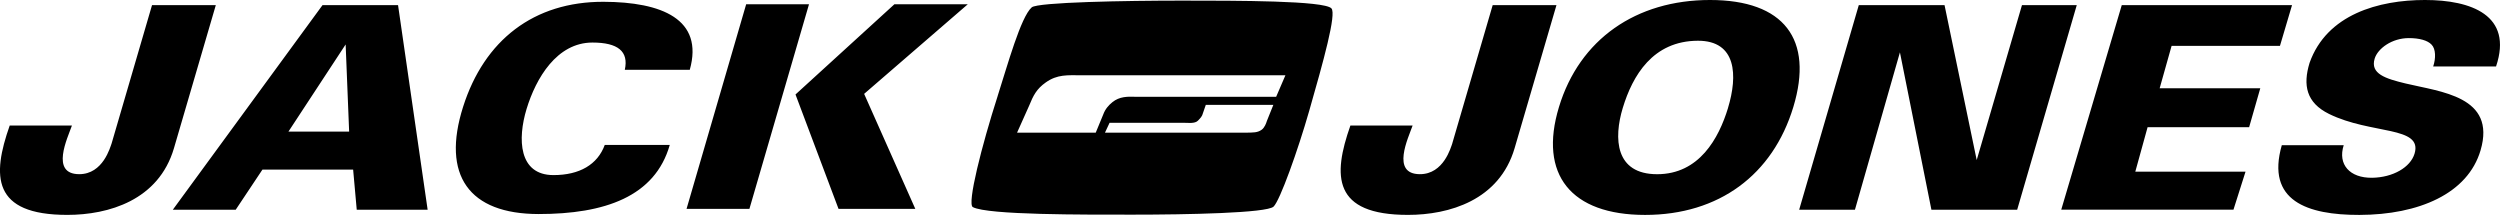
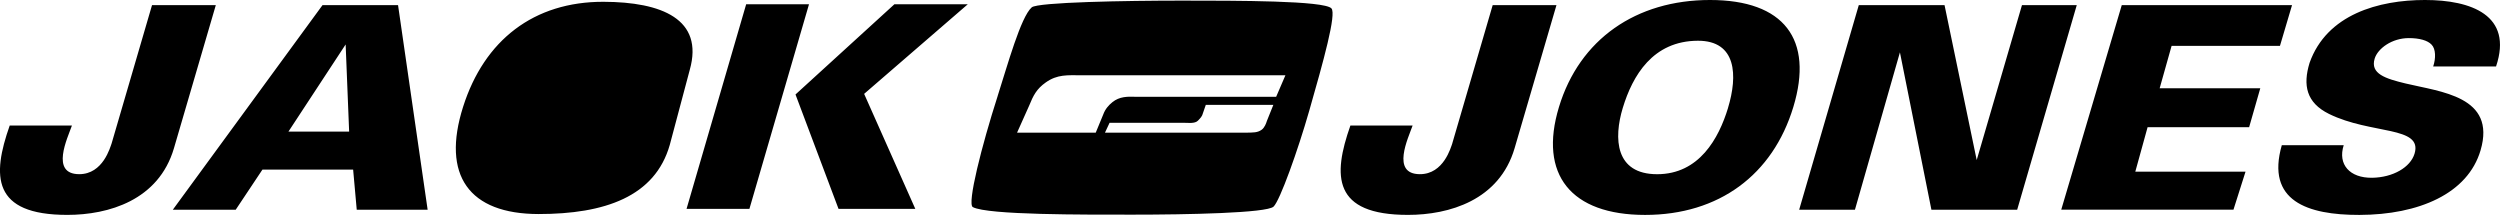
<svg xmlns="http://www.w3.org/2000/svg" viewBox="0 0 736.9 63.35" data-name="Ebene 1" id="Ebene_1">
  <defs>
    <style>
      .cls-1 {
        fill-rule: evenodd;
      }
    </style>
  </defs>
-   <path d="m32.9,42.28c-.4,1.01-2.48,9.1-9.59,9.06-8.53-.05-3.41-10.63-2.11-14.33H2.86c-5.24,14.85-5.23,26.34,16.98,26.33,12.14,0,26.92-4.3,31.43-19.64L63.61,1.52h-18.8l-11.91,40.76h0Zm294.16-6.09l-1.36,2.91h41.95c1.58-.05,3.01.06,4.26-.87.85-.63,1.31-1.9,1.51-2.56l1.91-4.76h-19.91l-.82,2.38c-.25,1.02-.74,1.49-1.49,2.27-.91.95-2.95.63-4.24.63h-21.82Zm-4.09,2.91h-23.18l3.55-7.93c1.24-3.04,2.19-4.95,4.91-6.87,3.42-2.42,6.36-2.13,10.64-2.11h60l-2.73,6.34h-41.45c-2.35-.08-4.72-.11-6.82,1.59-1.16.94-2.12,2.03-2.73,3.7l-2.18,5.28h0Zm-28.89-10.85c2.89-9.01,6.8-23.24,10.03-26.08,1.73-1.53,27.86-1.99,44.21-1.99s42,0,44.13,2.29c1.53,1.65-2.36,15.59-6.55,30.21-3.33,11.63-8.6,26.38-10.5,28.22-1.97,1.91-25.58,2.37-41.52,2.37-14.24,0-42.69.13-47.13-2.22-1.74-.92,2.6-18.05,7.34-32.81h0Zm-209.06,10.54l16.86-25.69,1.03,25.69h-17.89Zm-15.55,23.04l7.88-11.83h26.74l1.06,11.83h20.9L117.33,1.52h-22.27l-44.12,60.3h18.52Zm439.89-30.03c-2.73,8.98-8.49,19.55-20.9,19.55s-12.85-10.57-10.13-19.55c2.88-9.48,8.83-19.75,22.14-19.79,11.45-.03,11.76,10.31,8.88,19.79h0Zm-24.46,31.55c21.81,0,37.65-11.84,43.7-31.81,6.06-19.97-2.75-31.54-24.56-31.54s-38.46,11.58-44.52,31.54c-6.06,19.96,3.57,31.81,25.38,31.81h0Zm-56.82-21.07c-.4,1.01-2.48,9.1-9.59,9.06-8.53-.05-3.41-10.63-2.11-14.33h-18.34c-5.24,14.85-5.23,26.34,16.97,26.33,12.14,0,26.92-4.3,31.43-19.64l12.34-42.18h-18.8l-11.91,40.76h0Zm-193.6-14.43l12.68,33.71h22.63l-15.08-33.89,30.55-26.41h-21.63l-29.15,26.59h0Zm501.26-8.28c5.07-15.1-7.36-19.57-20.96-19.57s-28.94,4.21-34.02,18.55c-1.99,6.54-.99,11.71,5.74,15.03,12.41,6.11,27.7,3.5,25.21,11.72-1.22,4.03-6.37,7.01-12.51,7.1-6.57.09-10.19-3.9-8.37-9.6h-18.25c-4.72,16.44,7.54,20.58,22.87,20.55,17.53-.04,31.97-6.27,35.72-19.05,4.69-15.96-11.85-17.21-22.13-19.7-5.96-1.44-10.43-2.86-9.09-7.31.92-3.02,5.12-6.06,10.07-6.06,3.1,0,5.54.67,6.71,1.93,1.26,1.26,1.28,4.08.47,6.43h18.52Zm-77.41,42.25l3.56-11.22h-32.49l3.62-13.1h29.93l3.29-11.48h-29.66l3.52-12.5h31.94l3.56-12.01h-50.19l-17.84,60.3h50.74Zm-128,0h16.43l13.26-46.39,9.28,46.39h25.28l17.56-60.3h-16.15l-13.34,45.66-9.48-45.66h-25.28l-17.57,60.3h0ZM238.46,1.26h-18.52l-17.57,60.3h18.53L238.46,1.26h0Zm-35.14,19.31c4.19-14.92-8.26-19.99-25.41-20.04-20.58-.06-35.16,11.32-41.4,30.93-6.43,20.22,1.72,31.62,22.25,31.63,19.45,0,34.3-5.1,38.66-20.37h-19.16c-2.12,5.79-7.44,8.89-15.11,8.89-10.31,0-10.62-10.67-7.94-19.48,2.75-9.06,8.92-19.59,19.42-19.59,7.48,0,10.74,2.58,9.54,8.03h19.16Z" class="cls-1" />
+   <path d="m32.9,42.28c-.4,1.01-2.48,9.1-9.59,9.06-8.53-.05-3.41-10.63-2.11-14.33H2.86c-5.24,14.85-5.23,26.34,16.98,26.33,12.14,0,26.92-4.3,31.43-19.64L63.61,1.52h-18.8l-11.91,40.76h0Zm294.16-6.09l-1.36,2.91h41.95c1.58-.05,3.01.06,4.26-.87.85-.63,1.31-1.9,1.51-2.56l1.91-4.76h-19.91l-.82,2.38c-.25,1.02-.74,1.49-1.49,2.27-.91.95-2.95.63-4.24.63h-21.82Zm-4.09,2.91h-23.18l3.55-7.93c1.24-3.04,2.19-4.95,4.91-6.87,3.42-2.42,6.36-2.13,10.64-2.11h60l-2.73,6.34h-41.45c-2.35-.08-4.72-.11-6.82,1.59-1.16.94-2.12,2.03-2.73,3.7l-2.18,5.28h0Zm-28.89-10.85c2.89-9.01,6.8-23.24,10.03-26.08,1.73-1.53,27.86-1.99,44.21-1.99s42,0,44.13,2.29c1.53,1.65-2.36,15.59-6.55,30.21-3.33,11.63-8.6,26.38-10.5,28.22-1.97,1.91-25.58,2.37-41.52,2.37-14.24,0-42.69.13-47.13-2.22-1.74-.92,2.6-18.05,7.34-32.81h0Zm-209.06,10.54l16.86-25.69,1.03,25.69h-17.89Zm-15.55,23.04l7.88-11.83h26.74l1.06,11.83h20.9L117.33,1.52h-22.27l-44.12,60.3h18.52Zm439.89-30.03c-2.73,8.98-8.49,19.55-20.9,19.55s-12.85-10.57-10.13-19.55c2.88-9.48,8.83-19.75,22.14-19.79,11.45-.03,11.76,10.31,8.88,19.79h0Zm-24.46,31.55c21.81,0,37.65-11.84,43.7-31.81,6.06-19.97-2.75-31.54-24.56-31.54s-38.46,11.58-44.52,31.54c-6.06,19.96,3.57,31.81,25.38,31.81h0Zm-56.82-21.07c-.4,1.01-2.48,9.1-9.59,9.06-8.53-.05-3.41-10.63-2.11-14.33h-18.34c-5.24,14.85-5.23,26.34,16.97,26.33,12.14,0,26.92-4.3,31.43-19.64l12.34-42.18h-18.8l-11.91,40.76h0Zm-193.6-14.43l12.68,33.71h22.63l-15.08-33.89,30.55-26.41h-21.63l-29.15,26.59h0Zm501.26-8.28c5.07-15.1-7.36-19.57-20.96-19.57s-28.94,4.21-34.02,18.55c-1.99,6.54-.99,11.71,5.74,15.03,12.41,6.11,27.7,3.5,25.21,11.72-1.22,4.03-6.37,7.01-12.51,7.1-6.57.09-10.19-3.9-8.37-9.6h-18.25c-4.72,16.44,7.54,20.58,22.87,20.55,17.53-.04,31.97-6.27,35.72-19.05,4.69-15.96-11.85-17.21-22.13-19.7-5.96-1.44-10.43-2.86-9.09-7.31.92-3.02,5.12-6.06,10.07-6.06,3.1,0,5.54.67,6.71,1.93,1.26,1.26,1.28,4.08.47,6.43h18.52Zm-77.41,42.25l3.56-11.22h-32.49l3.62-13.1h29.93l3.29-11.48h-29.66l3.52-12.5h31.94l3.56-12.01h-50.19l-17.84,60.3h50.74Zm-128,0h16.43l13.26-46.39,9.28,46.39h25.28l17.56-60.3h-16.15l-13.34,45.66-9.48-45.66h-25.28l-17.57,60.3h0ZM238.46,1.26h-18.52l-17.57,60.3h18.53L238.46,1.26h0Zm-35.14,19.31c4.19-14.92-8.26-19.99-25.41-20.04-20.58-.06-35.16,11.32-41.4,30.93-6.43,20.22,1.72,31.62,22.25,31.63,19.45,0,34.3-5.1,38.66-20.37h-19.16h19.16Z" class="cls-1" />
</svg>